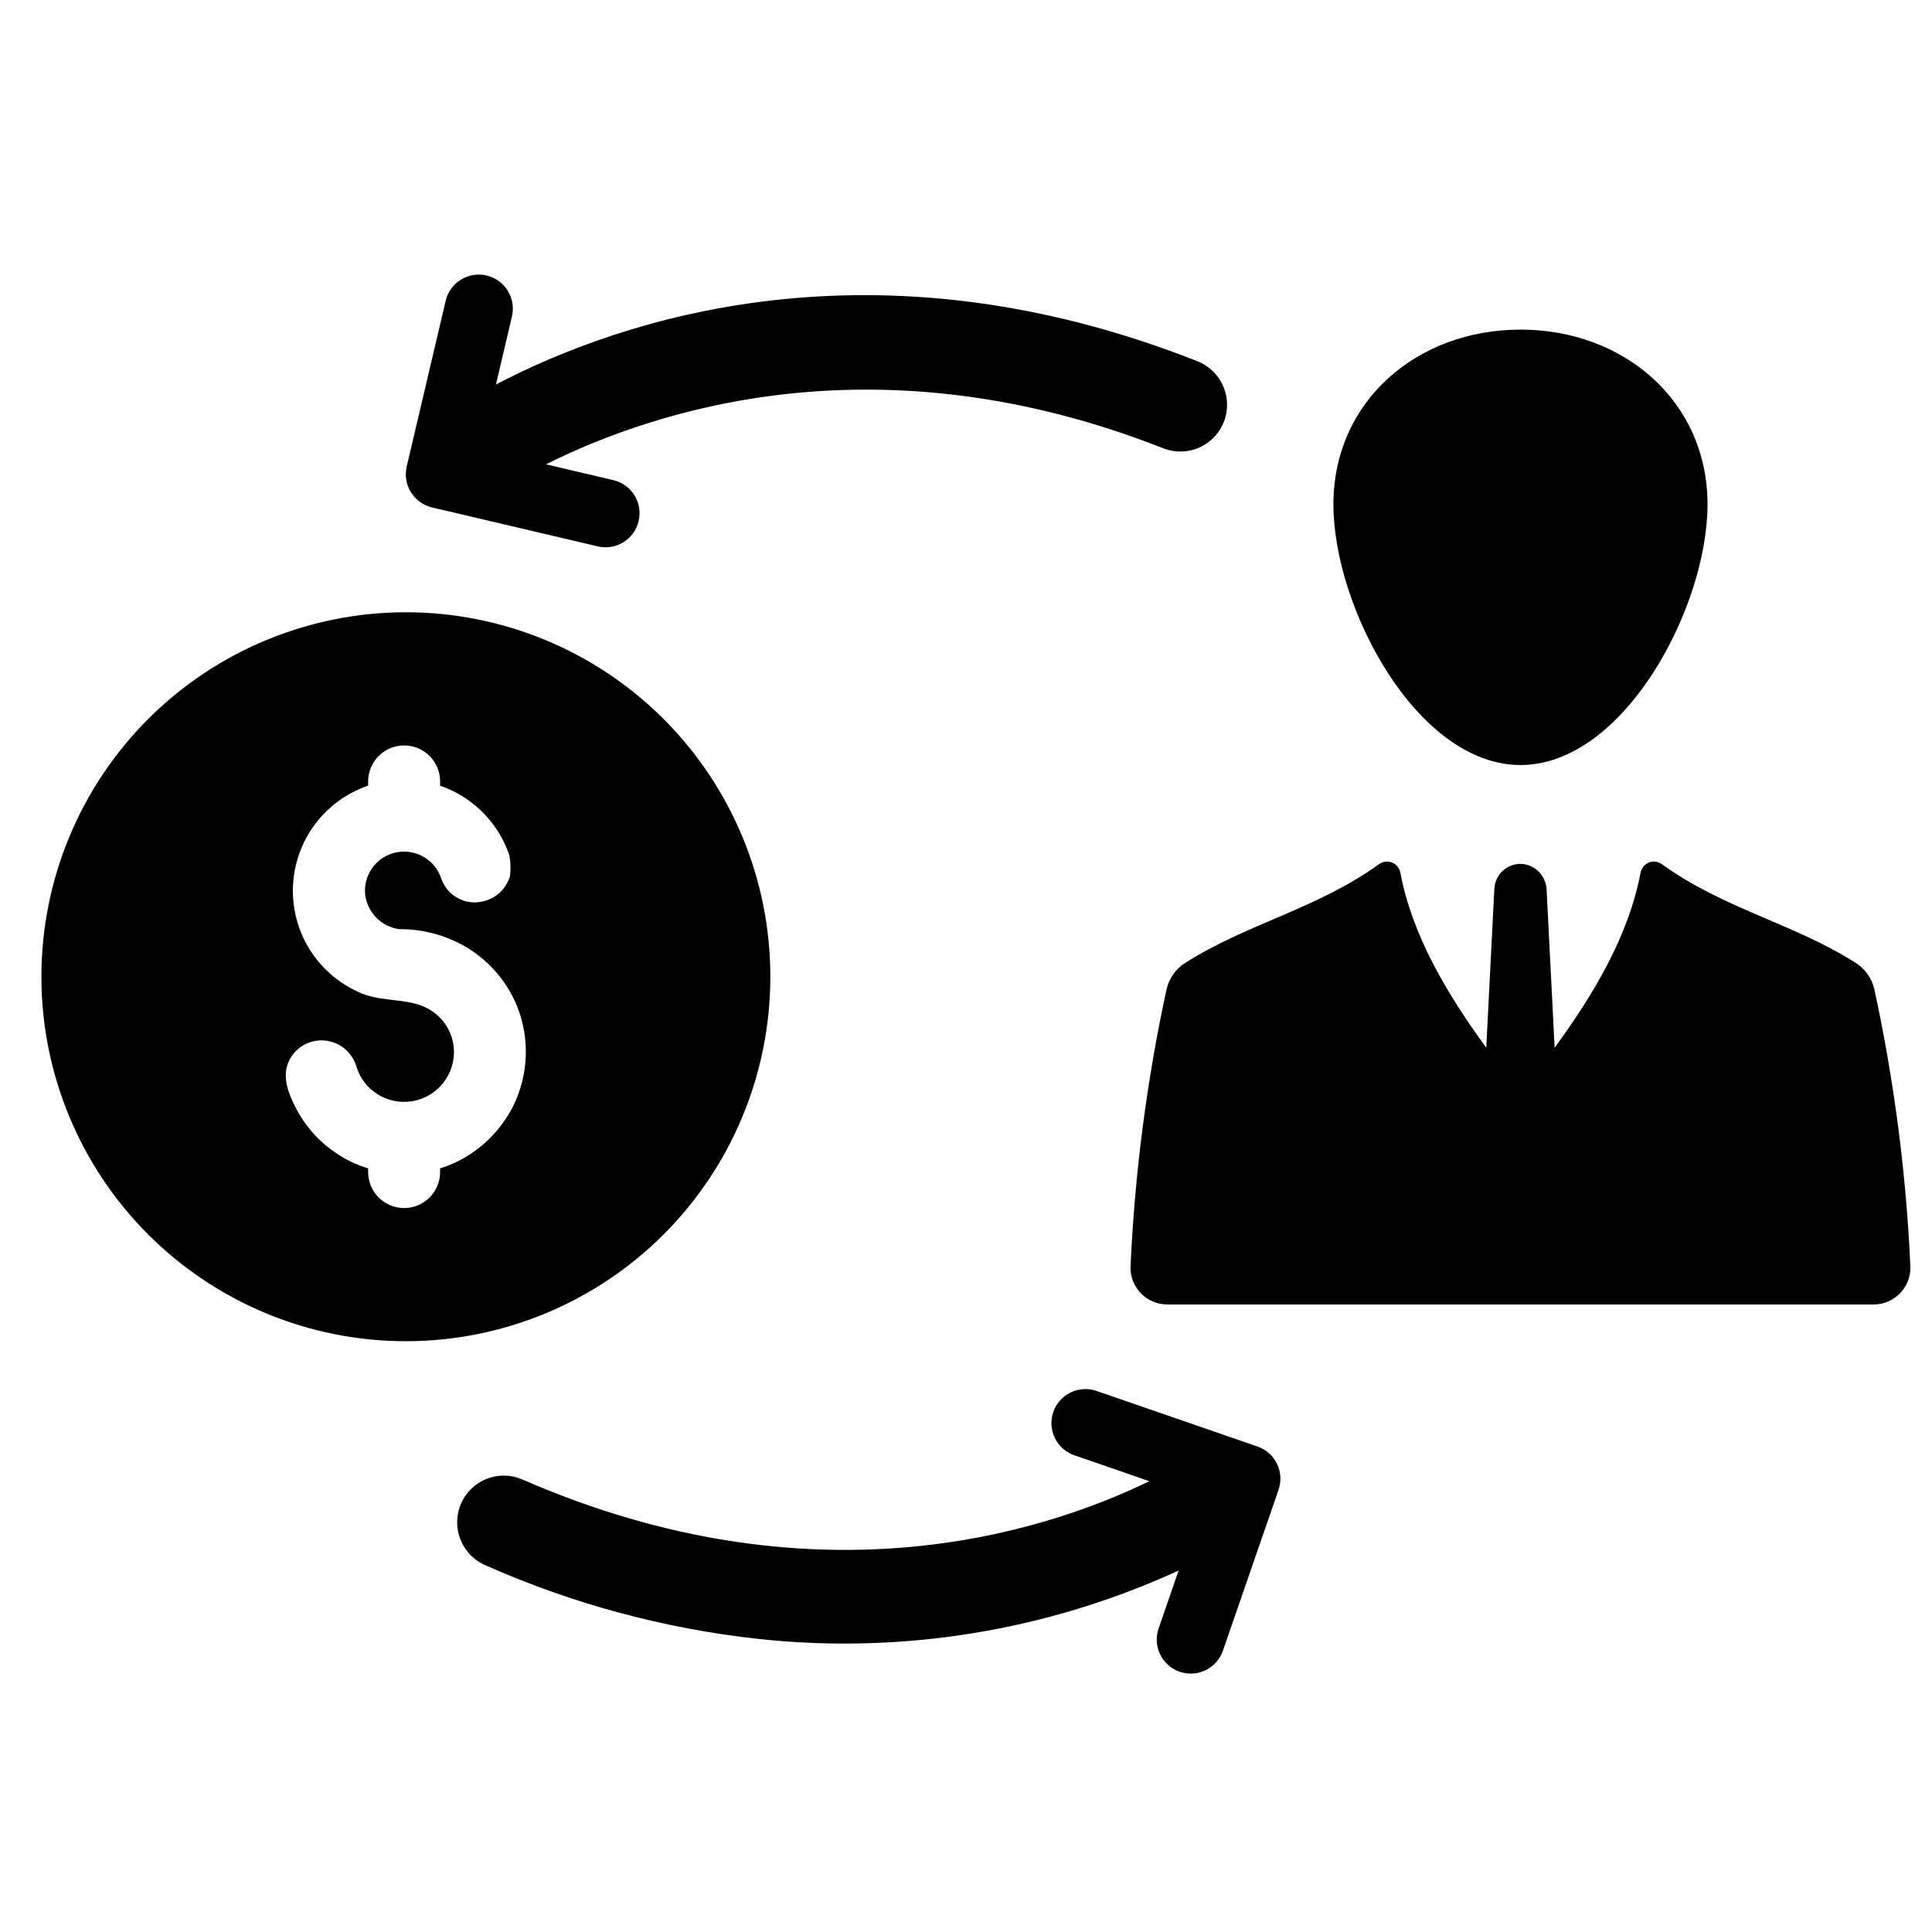
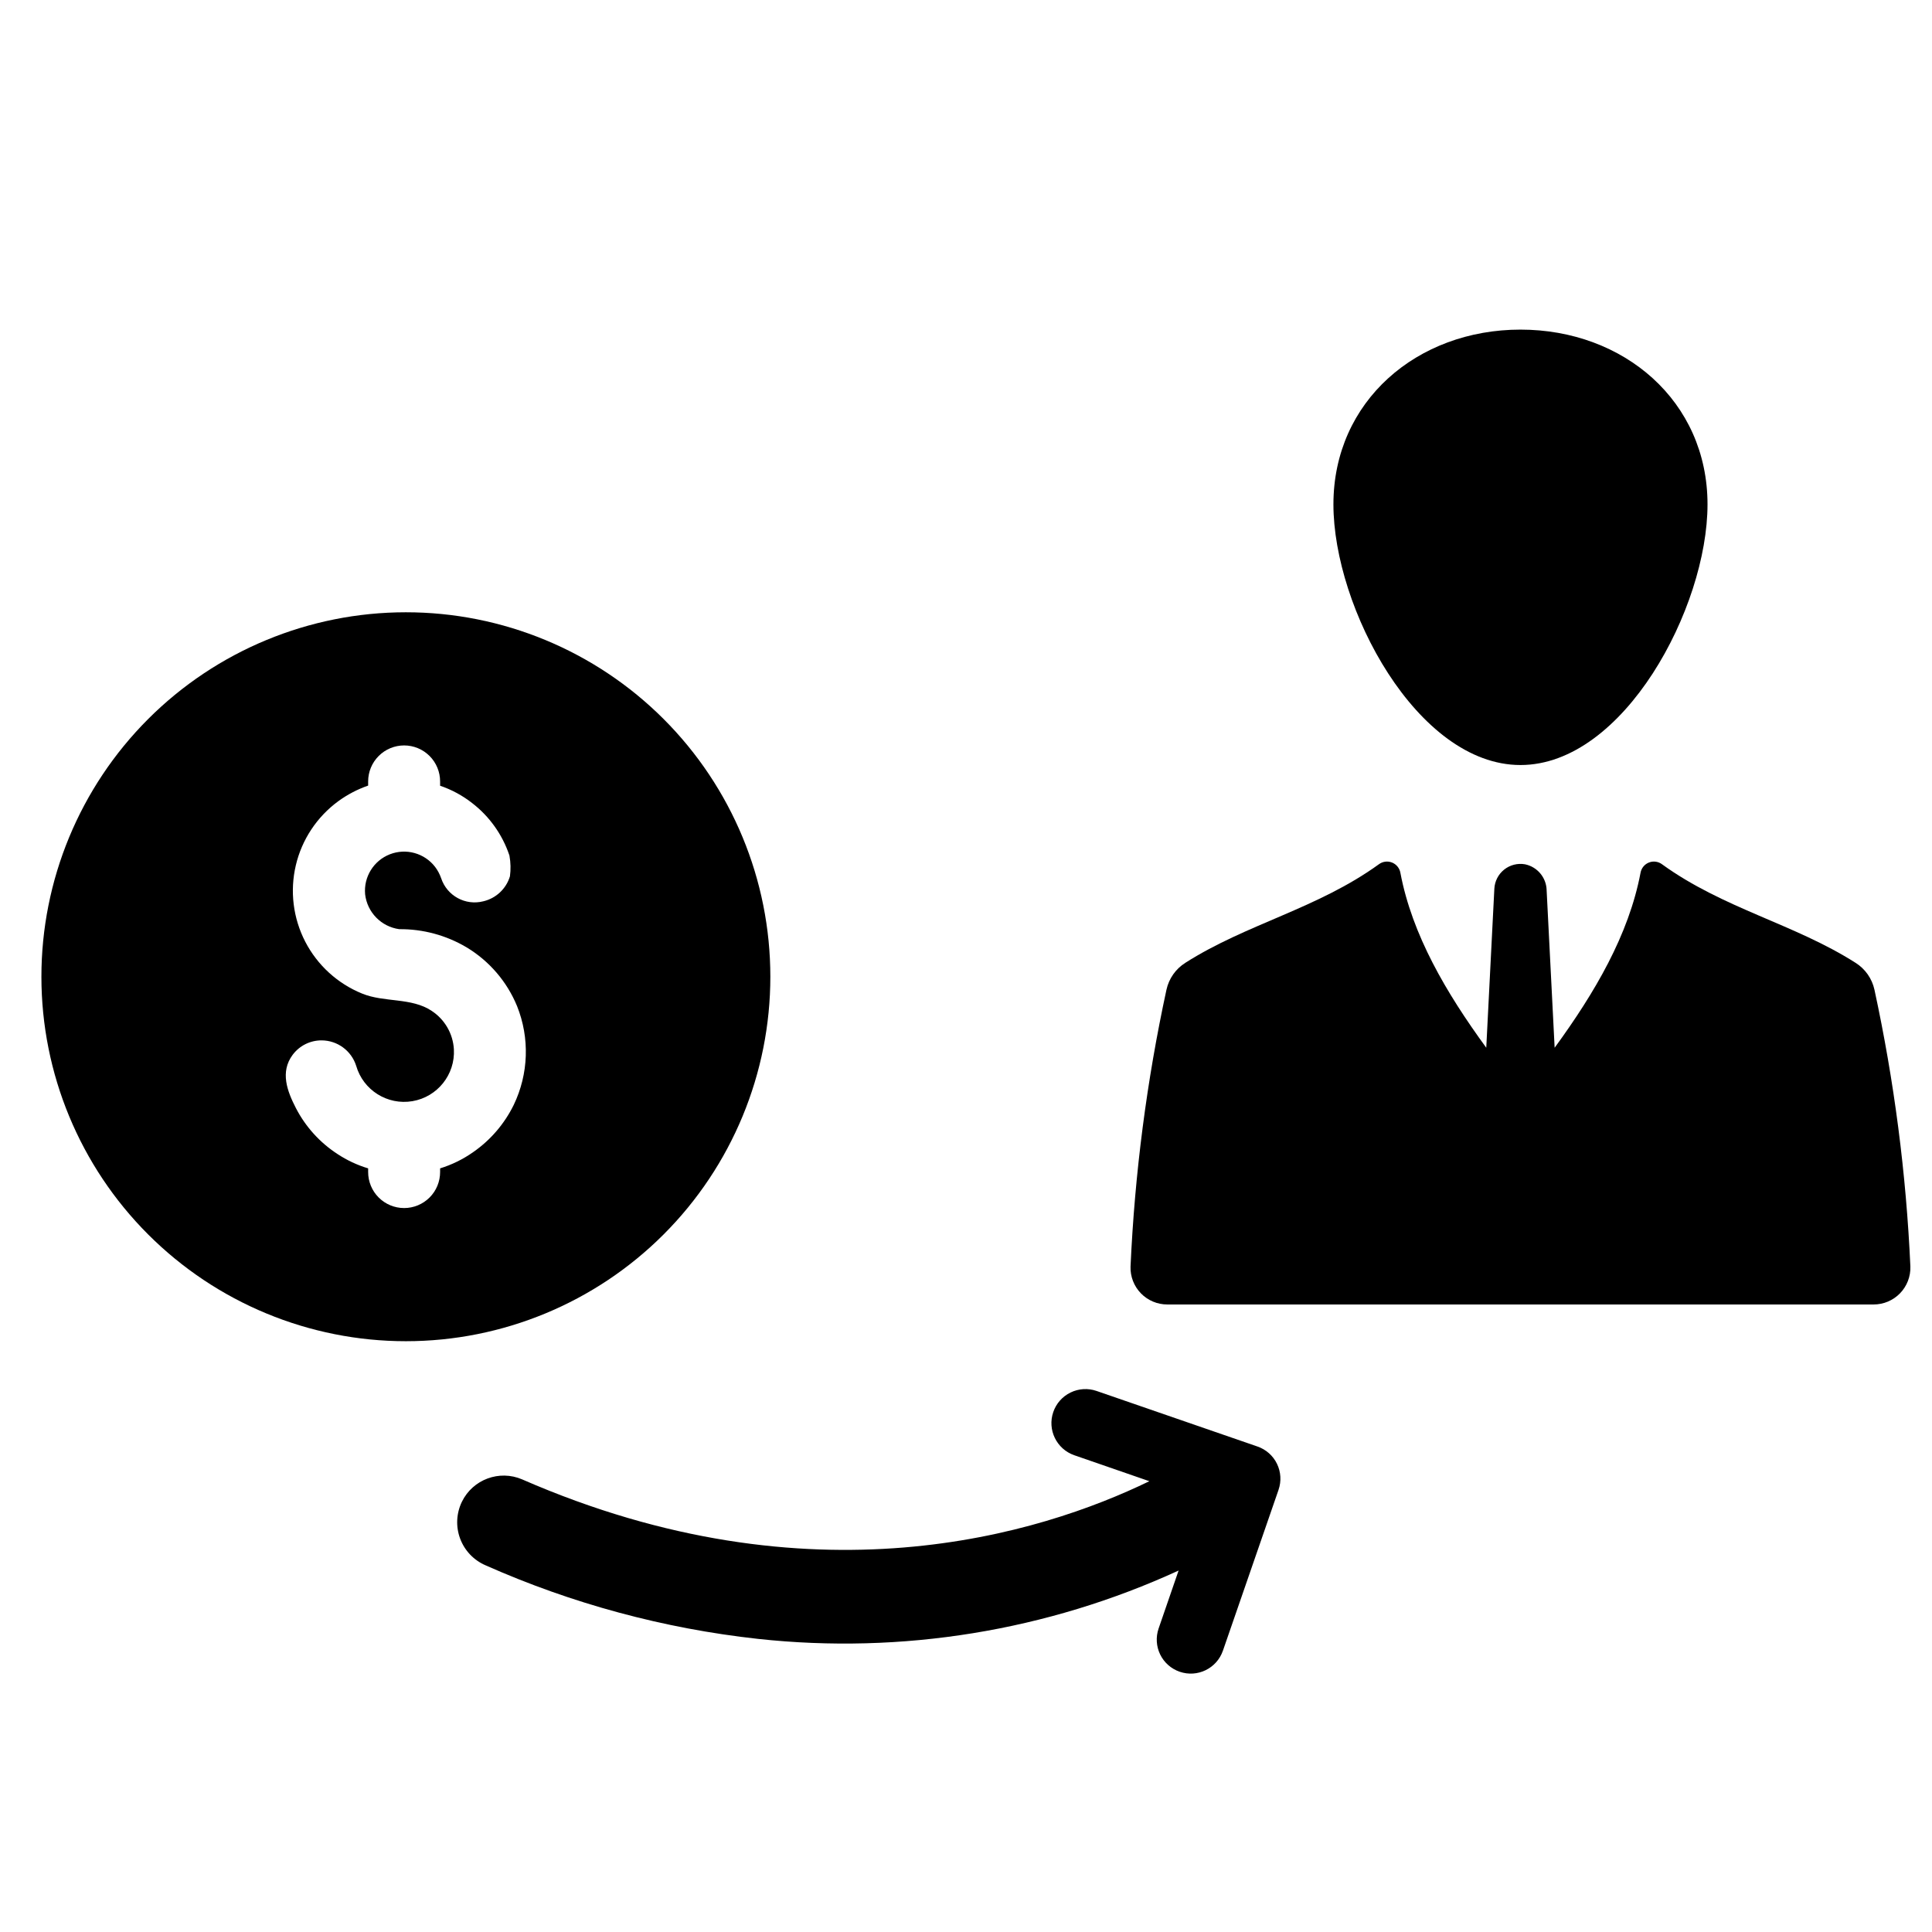
<svg xmlns="http://www.w3.org/2000/svg" fill="#000000" width="800px" height="800px" version="1.1" viewBox="144 144 512 512">
  <g>
    <path d="m251.52 306.26c-25.613 0.012-50.176 10.195-68.281 28.312-18.105 18.117-28.273 42.688-28.266 68.301 0.008 25.613 10.188 50.18 28.305 68.285 18.113 18.109 42.684 28.281 68.297 28.277 25.613-0.004 50.18-10.184 68.289-28.297s28.285-42.676 28.285-68.293c0.004-25.625-10.18-50.199-28.301-68.312-18.125-18.117-42.703-28.289-68.328-28.273zm28.625 130.55c-2.461 5.023-6.164 9.336-10.762 12.523-2.672 1.883-5.625 3.332-8.75 4.297v0.965-0.004c0.004 2.535-0.996 4.965-2.785 6.754-1.789 1.793-4.219 2.801-6.75 2.801s-4.961-1.008-6.75-2.801c-1.785-1.789-2.789-4.219-2.785-6.754v-0.965 0.004c-2.887-0.867-5.633-2.152-8.148-3.816-4.656-3.031-8.449-7.223-11-12.164-2.289-4.457-4.254-9.555-0.844-14.133v0.004c1.809-2.414 4.652-3.828 7.668-3.812 4.191 0.02 7.891 2.746 9.152 6.742 1.863 6.457 8.273 10.492 14.902 9.371 6.625-1.121 11.355-7.035 10.992-13.746-0.238-4.144-2.426-7.926-5.902-10.195-5.34-3.574-12.566-2.168-18.426-4.578-6.5-2.641-11.84-7.516-15.062-13.746-3.219-6.231-4.106-13.41-2.5-20.238s5.602-12.855 11.262-17c2.418-1.762 5.082-3.152 7.906-4.133v-1.086c-0.004-2.531 1-4.961 2.789-6.754 1.785-1.793 4.215-2.801 6.746-2.801s4.961 1.008 6.75 2.801 2.789 4.223 2.785 6.754v1.125c3.059 1.039 5.922 2.586 8.469 4.578 4.594 3.535 8.031 8.355 9.879 13.848 0.023 0.051 0.035 0.105 0.039 0.16 0.32 1.789 0.363 3.617 0.121 5.422-1 3.312-3.695 5.836-7.066 6.621-4.746 1.207-9.613-1.457-11.16-6.102-0.375-1.082-0.914-2.098-1.605-3.012-2.812-3.66-7.707-5.023-12.004-3.34-4.301 1.688-6.969 6.012-6.543 10.609 0.559 4.773 4.269 8.57 9.031 9.23 6.285-0.055 12.461 1.613 17.863 4.82 6.016 3.621 10.703 9.082 13.371 15.574 3.387 8.465 3.066 17.961-0.883 26.176z" />
    <path d="m546.94 346.74c27.375 0 49.57-41.695 49.57-69.074 0-27.375-22.195-46.316-49.57-46.316-27.379 0-49.57 18.941-49.57 46.316 0 27.379 22.191 69.074 49.57 69.074z" />
    <path d="m640.75 406.29c-0.645-2.953-2.449-5.523-5.008-7.133-16.219-10.332-35.031-14.352-51.305-26.129v-0.004c-1-0.734-2.309-0.902-3.461-0.445-1.152 0.457-1.992 1.477-2.215 2.699-3.113 16.473-12.125 31.793-22.766 46.383l-2.125-41.773h0.004c-0.094-3.336-2.473-6.172-5.742-6.844-1.957-0.34-3.965 0.172-5.516 1.41-1.551 1.238-2.496 3.082-2.598 5.062l-2.144 42.145c-10.641-14.59-19.652-29.91-22.762-46.383-0.223-1.223-1.062-2.242-2.215-2.699s-2.461-0.289-3.461 0.445c-16.27 11.777-35.082 15.797-51.305 26.129v0.004c-2.562 1.609-4.363 4.18-5.008 7.133-5.227 24.145-8.41 48.688-9.52 73.367-0.086 2.637 0.906 5.199 2.746 7.09 1.84 1.895 4.371 2.961 7.012 2.953h187.15c2.641 0.008 5.168-1.059 7.008-2.953 1.84-1.891 2.832-4.453 2.75-7.09-1.109-24.68-4.297-49.223-9.52-73.367z" />
-     <path d="m468.1 256.35c-2.688 6.019-9.629 8.867-15.773 6.473-75.148-29.629-134.24-10.473-163.63 4.227l17.84 4.191h0.004c2.328 0.547 4.344 1.996 5.602 4.031 1.258 2.031 1.66 4.481 1.109 6.809l-0.004 0.008h0.004c-1.141 4.848-5.992 7.852-10.836 6.711l-43.922-10.324c-4.844-1.141-7.852-5.992-6.711-10.836l10.324-43.918c0.547-2.328 1.996-4.344 4.031-5.602 2.031-1.258 4.481-1.656 6.809-1.109l0.016 0.004h-0.004c4.844 1.141 7.848 5.988 6.711 10.832l-4.234 18.043c33.07-17.281 99.988-40.066 185.82-6.184 3.172 1.234 5.695 3.711 6.992 6.856 1.293 3.144 1.242 6.684-0.141 9.789z" />
    <path d="m482.83 538.81-14.746 42.645h-0.004c-1.625 4.703-6.75 7.199-11.453 5.574-2.262-0.777-4.121-2.422-5.168-4.57-1.047-2.152-1.195-4.629-0.418-6.887l5.297-15.363h0.004c-34.836 15.992-73.352 22.254-111.46 18.113-24.93-2.742-49.289-9.32-72.211-19.5-3.121-1.344-5.551-3.902-6.734-7.082-1.184-3.184-1.012-6.707 0.473-9.762 2.887-5.918 9.914-8.527 15.961-5.926 76.773 33.508 137.37 14.477 166.22 0.484l-19.891-6.883c-4.699-1.629-7.191-6.754-5.57-11.457 0.777-2.262 2.422-4.117 4.574-5.164 2.148-1.047 4.629-1.199 6.887-0.418l42.656 14.73c2.262 0.781 4.121 2.426 5.164 4.578 1.047 2.148 1.195 4.629 0.414 6.887z" />
  </g>
</svg>